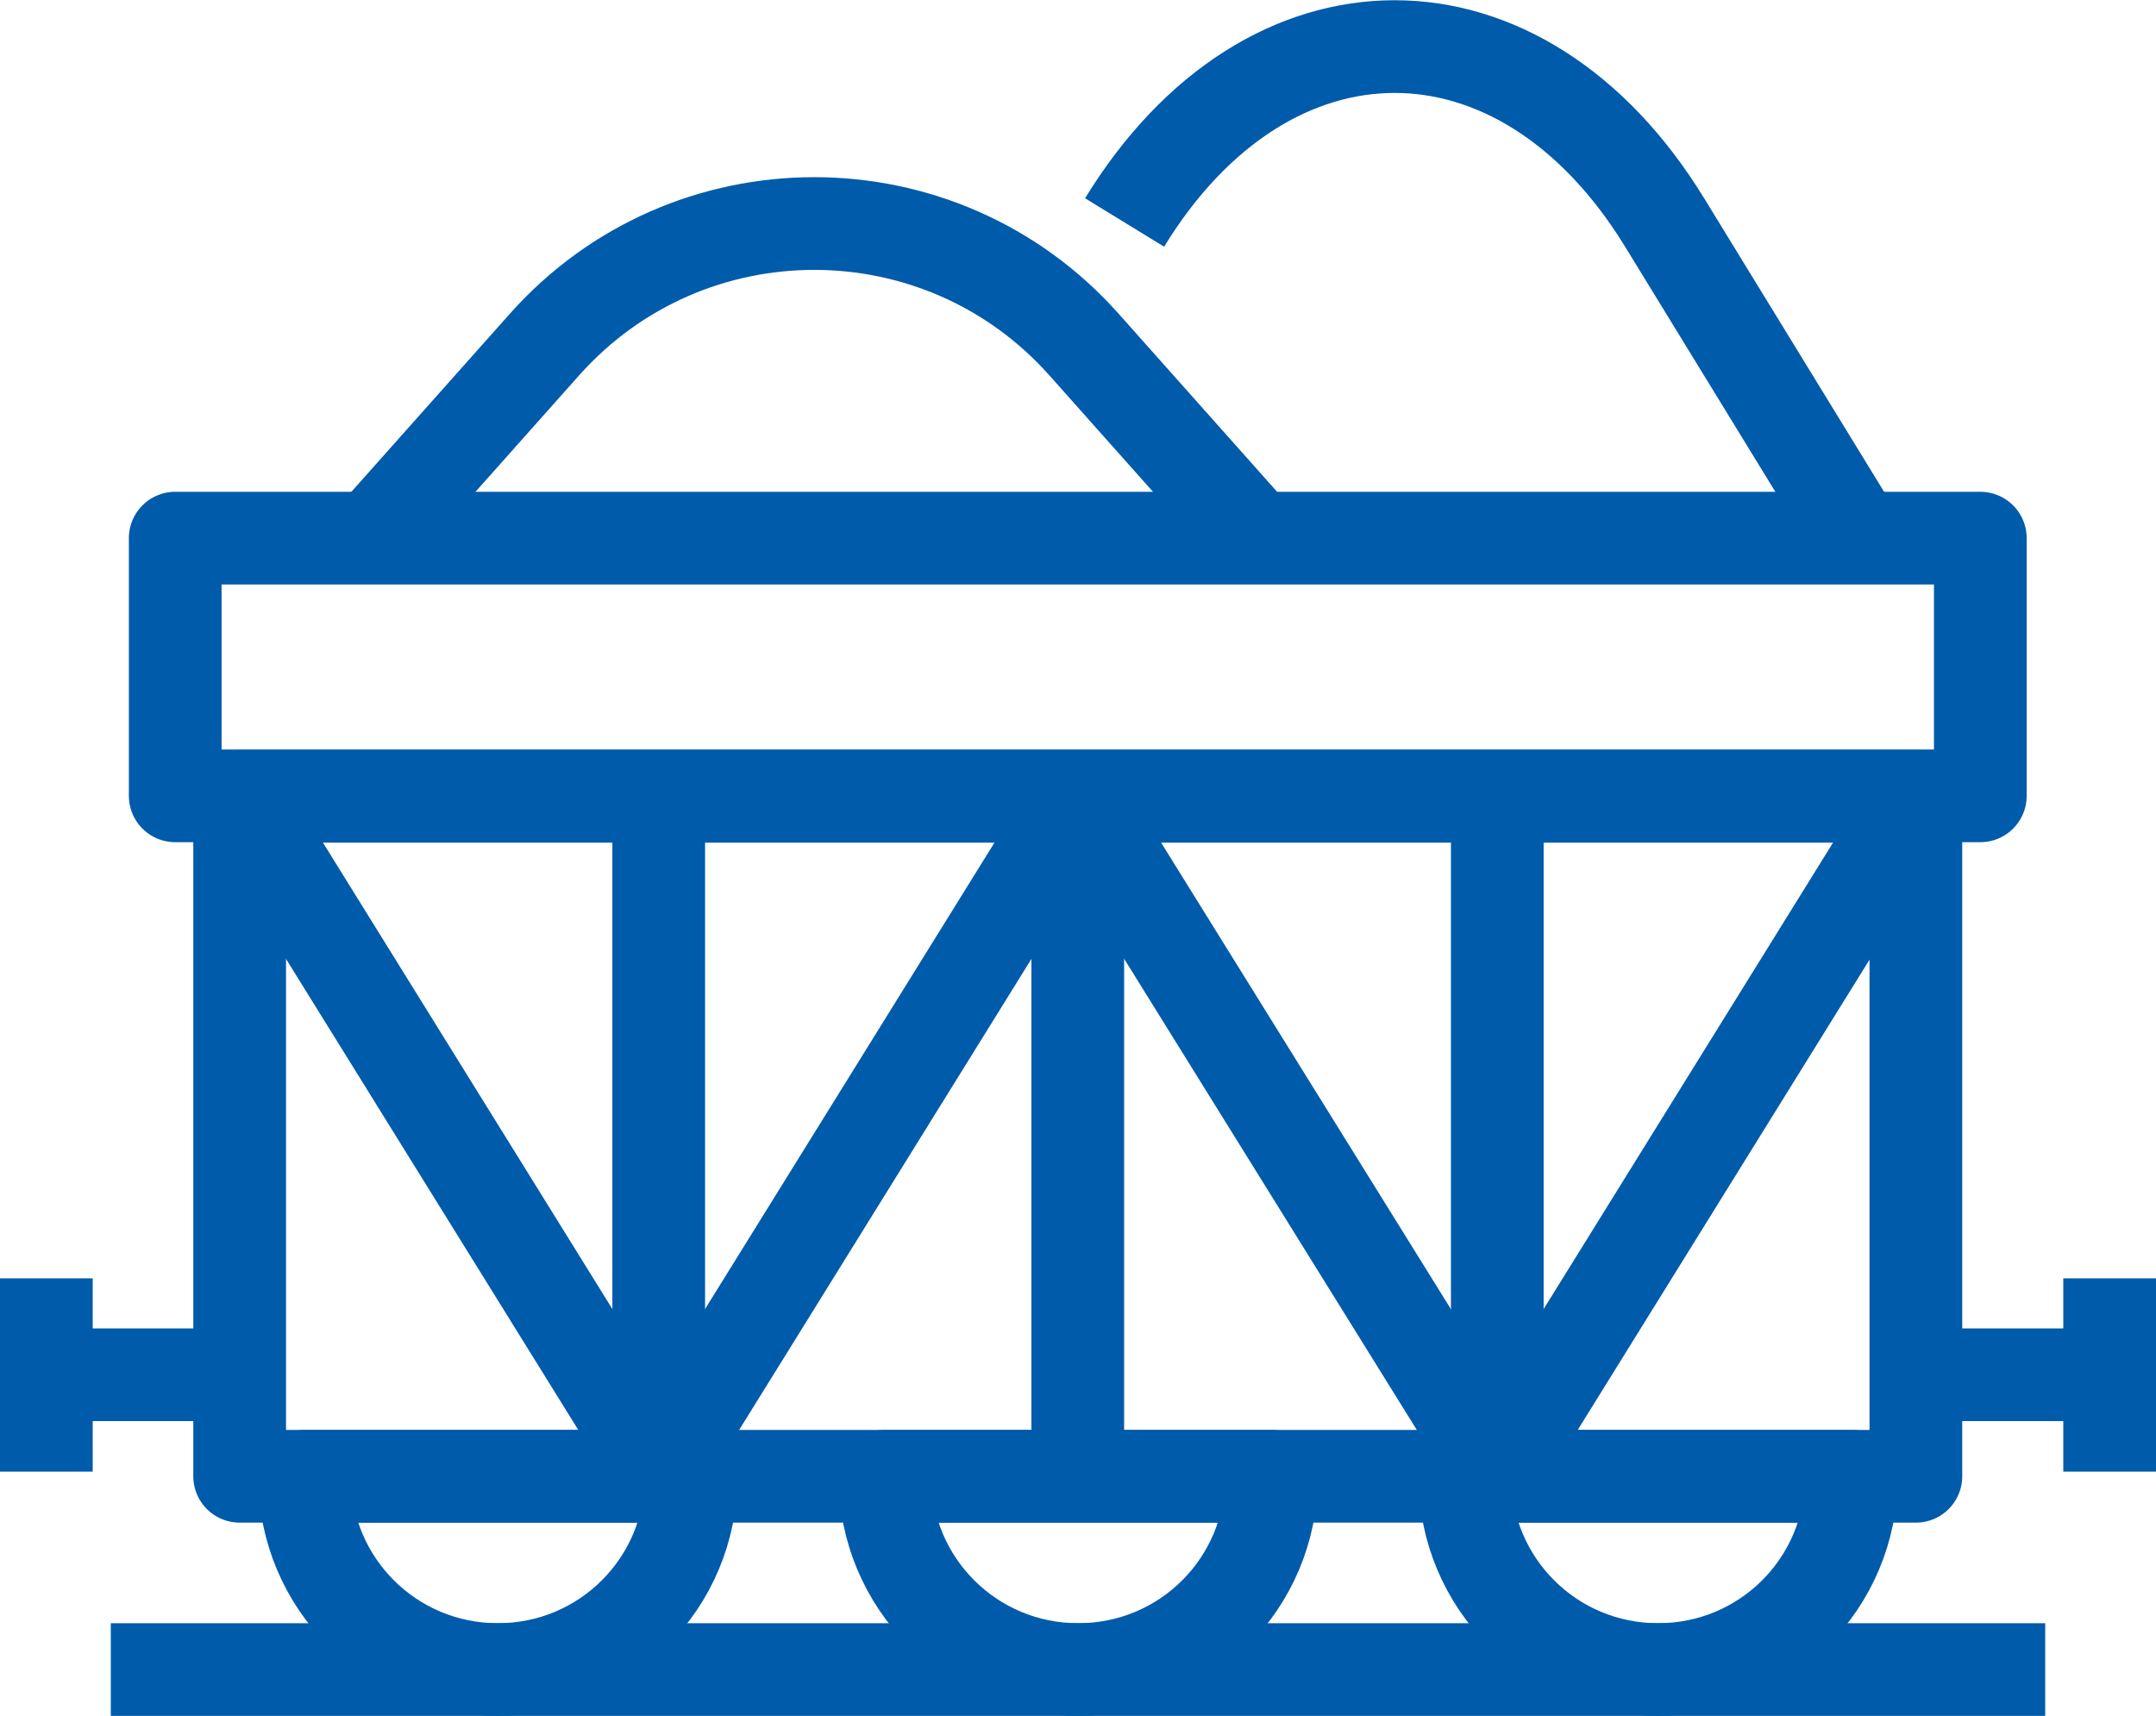
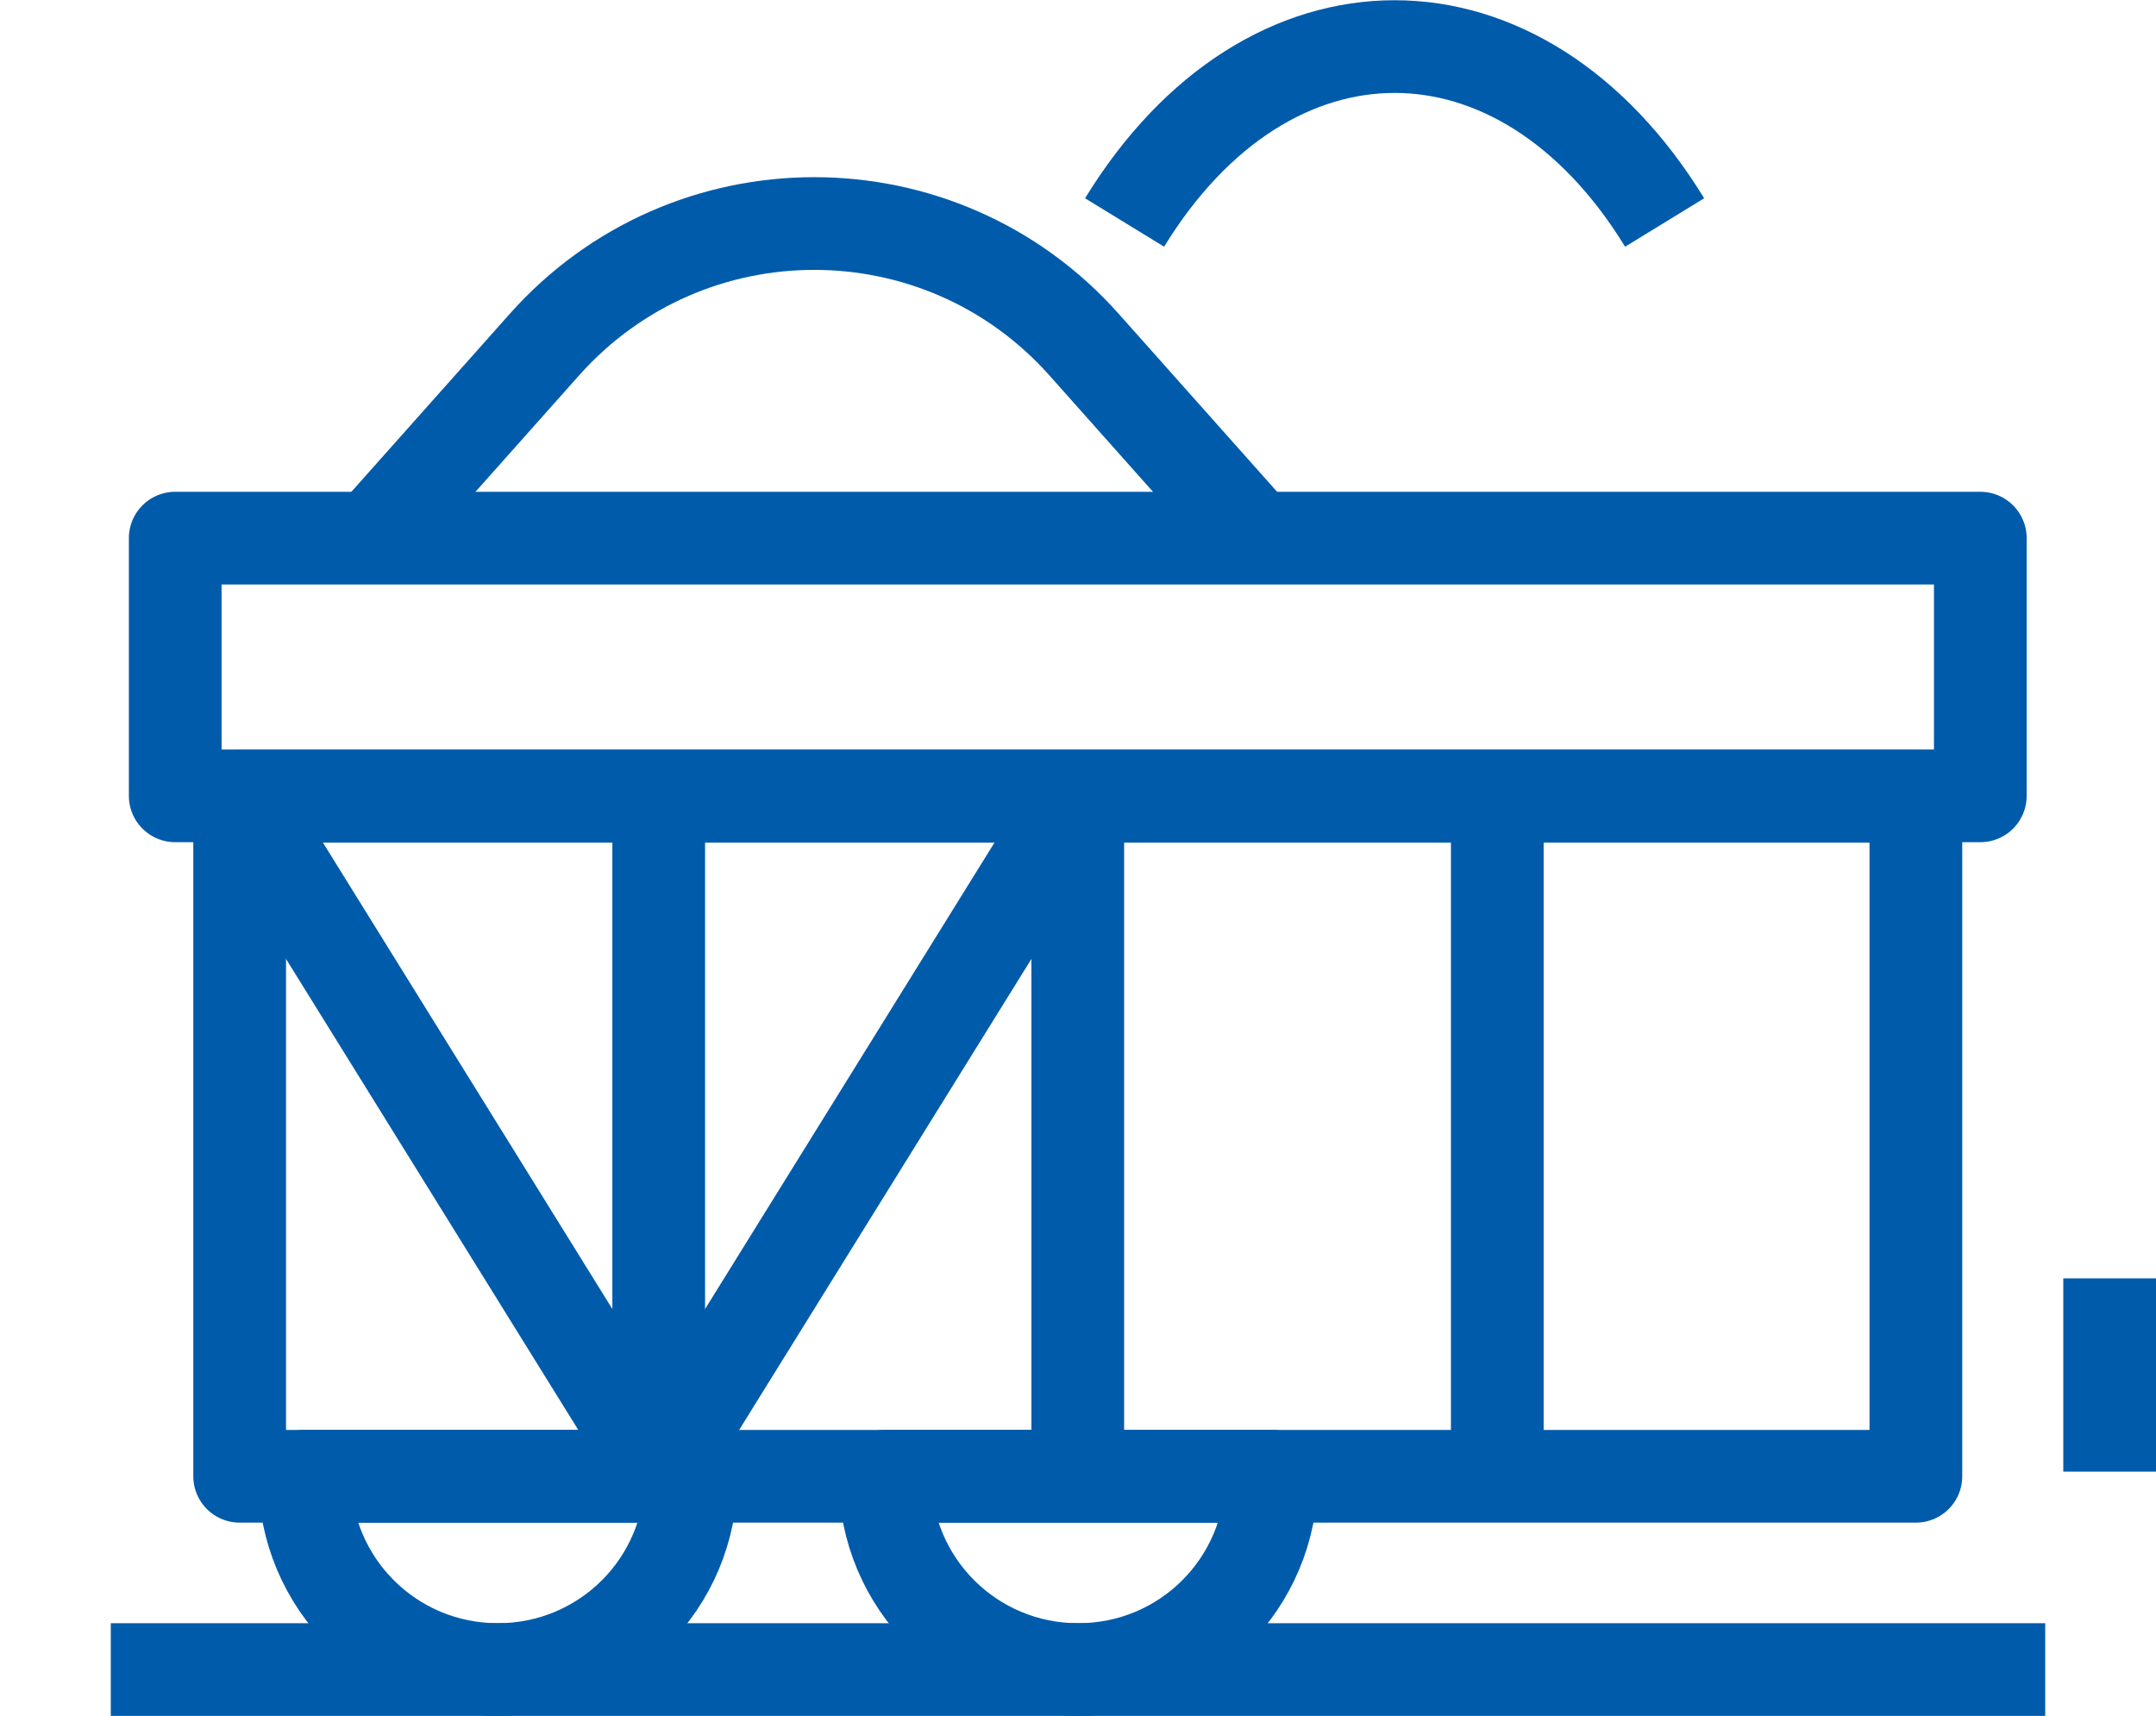
<svg xmlns="http://www.w3.org/2000/svg" id="Stroke_icons" data-name="Stroke icons" width="46.51" height="37.02" viewBox="0 0 46.51 37.02">
  <g>
    <line x1="2.39" y1="36.02" x2="44.12" y2="36.02" style="fill: none; stroke: #005bab; stroke-linejoin: round; stroke-width: 2px;" />
    <rect x="5.17" y="17.18" width="36.16" height="14.67" style="fill: none; stroke: #005bab; stroke-linejoin: round; stroke-width: 2px;" />
    <rect x="3.78" y="11.61" width="38.94" height="5.56" style="fill: none; stroke: #005bab; stroke-linejoin: round; stroke-width: 2px;" />
    <path d="m14.91,31.85c0,2.31-1.86,4.17-4.17,4.17s-4.17-1.86-4.17-4.17h8.35Z" style="fill: none; stroke: #005bab; stroke-linejoin: round; stroke-width: 2px;" />
    <path d="m27.43,31.85c0,2.31-1.86,4.17-4.17,4.17s-4.17-1.86-4.17-4.17h8.35Z" style="fill: none; stroke: #005bab; stroke-linejoin: round; stroke-width: 2px;" />
-     <path d="m39.94,31.85c0,2.31-1.86,4.17-4.17,4.17s-4.17-1.86-4.17-4.17h8.35Z" style="fill: none; stroke: #005bab; stroke-linejoin: round; stroke-width: 2px;" />
    <g>
-       <line x1="5.17" y1="29.66" x2="1" y2="29.66" style="fill: none; stroke: #005bab; stroke-linejoin: round; stroke-width: 2px;" />
-       <line x1="1" y1="27.58" x2="1" y2="31.75" style="fill: none; stroke: #005bab; stroke-linejoin: round; stroke-width: 2px;" />
-     </g>
+       </g>
    <g>
-       <line x1="41.34" y1="29.66" x2="45.51" y2="29.66" style="fill: none; stroke: #005bab; stroke-linejoin: round; stroke-width: 2px;" />
      <line x1="45.51" y1="31.75" x2="45.51" y2="27.58" style="fill: none; stroke: #005bab; stroke-linejoin: round; stroke-width: 2px;" />
    </g>
  </g>
  <path d="m8.02,11.62l3.72-4.18c3.1-3.49,8.55-3.49,11.65,0l3.72,4.18" style="fill: none; stroke: #005bab; stroke-linejoin: round; stroke-width: 2px;" />
-   <path d="m24.26,4.8c3.1-5.06,8.55-5.06,11.65,0l4.18,6.82" style="fill: none; stroke: #005bab; stroke-linejoin: round; stroke-width: 2px;" />
+   <path d="m24.26,4.8c3.1-5.06,8.55-5.06,11.65,0" style="fill: none; stroke: #005bab; stroke-linejoin: round; stroke-width: 2px;" />
  <g>
    <polyline points="23.25 17.18 14.21 31.75 5.17 17.18" style="fill: none; stroke: #005bab; stroke-linejoin: round; stroke-width: 2px;" />
    <line x1="14.21" y1="31.75" x2="14.21" y2="17.18" style="fill: none; stroke: #005bab; stroke-linejoin: round; stroke-width: 2px;" />
  </g>
  <g>
-     <polyline points="41.34 17.18 32.3 31.75 23.25 17.18" style="fill: none; stroke: #005bab; stroke-linejoin: round; stroke-width: 2px;" />
    <line x1="32.3" y1="31.75" x2="32.3" y2="17.18" style="fill: none; stroke: #005bab; stroke-linejoin: round; stroke-width: 2px;" />
  </g>
  <line x1="23.25" y1="31.75" x2="23.25" y2="17.18" style="fill: none; stroke: #005bab; stroke-linejoin: round; stroke-width: 2px;" />
</svg>